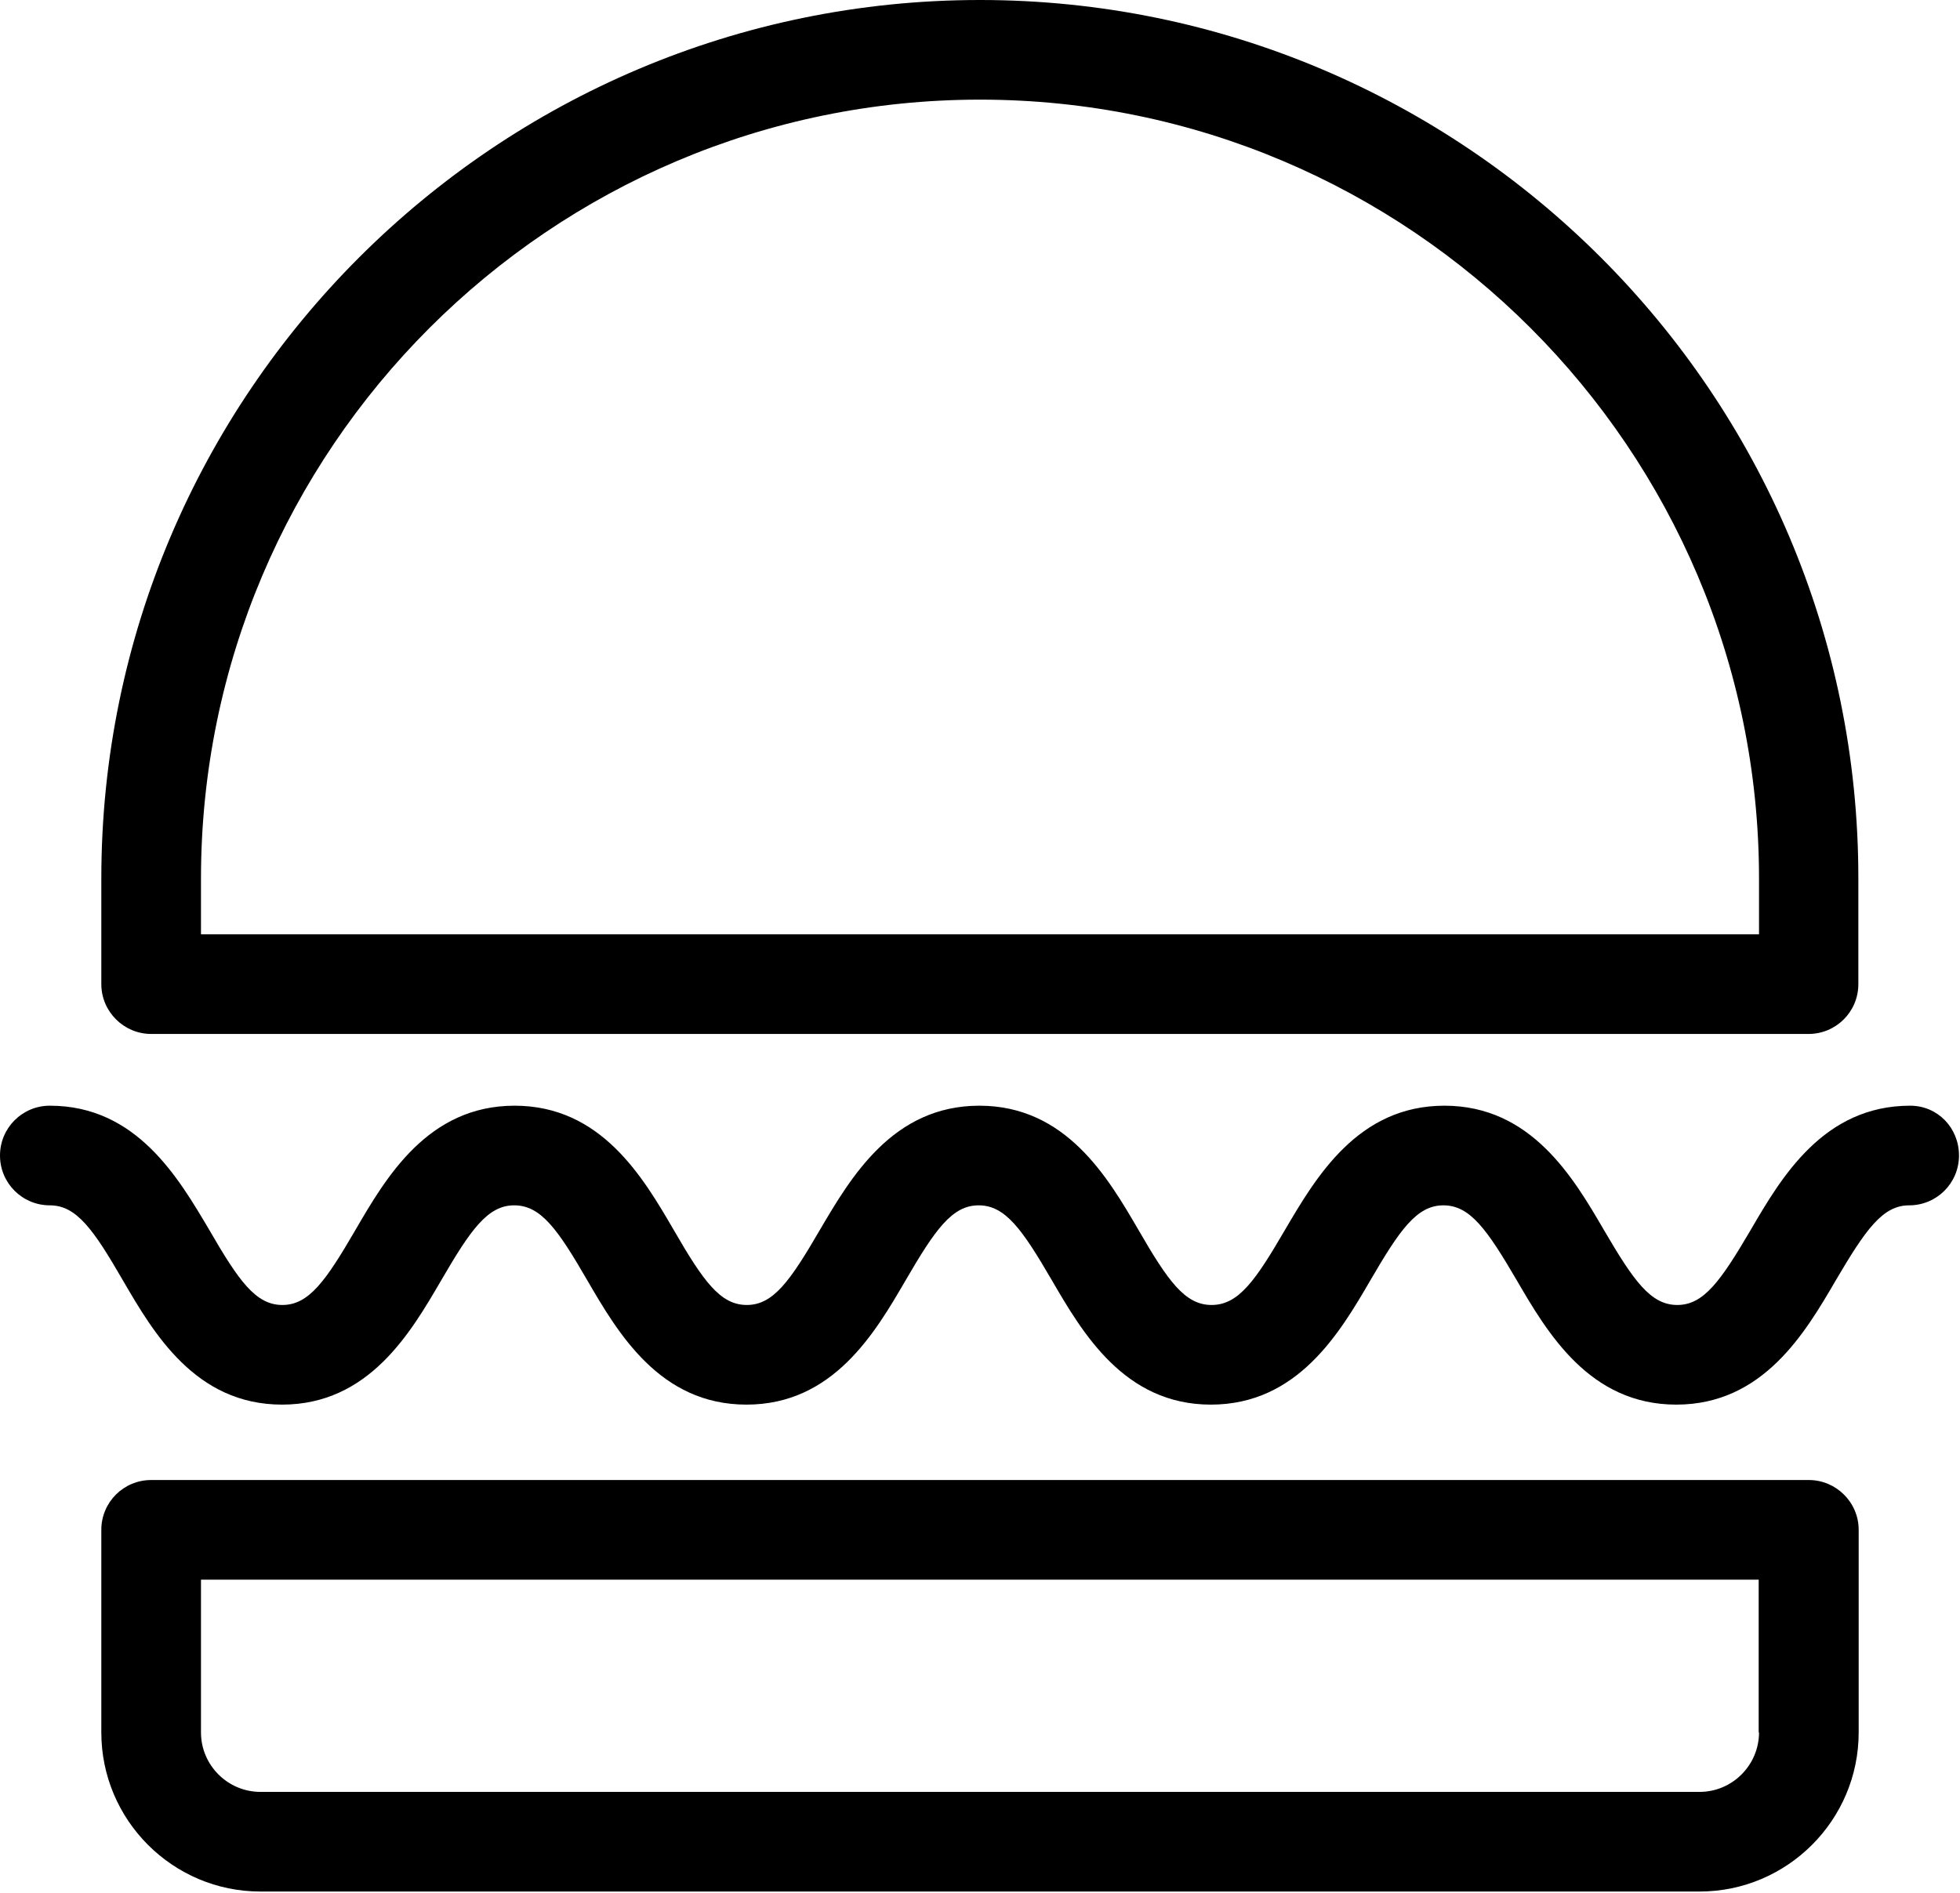
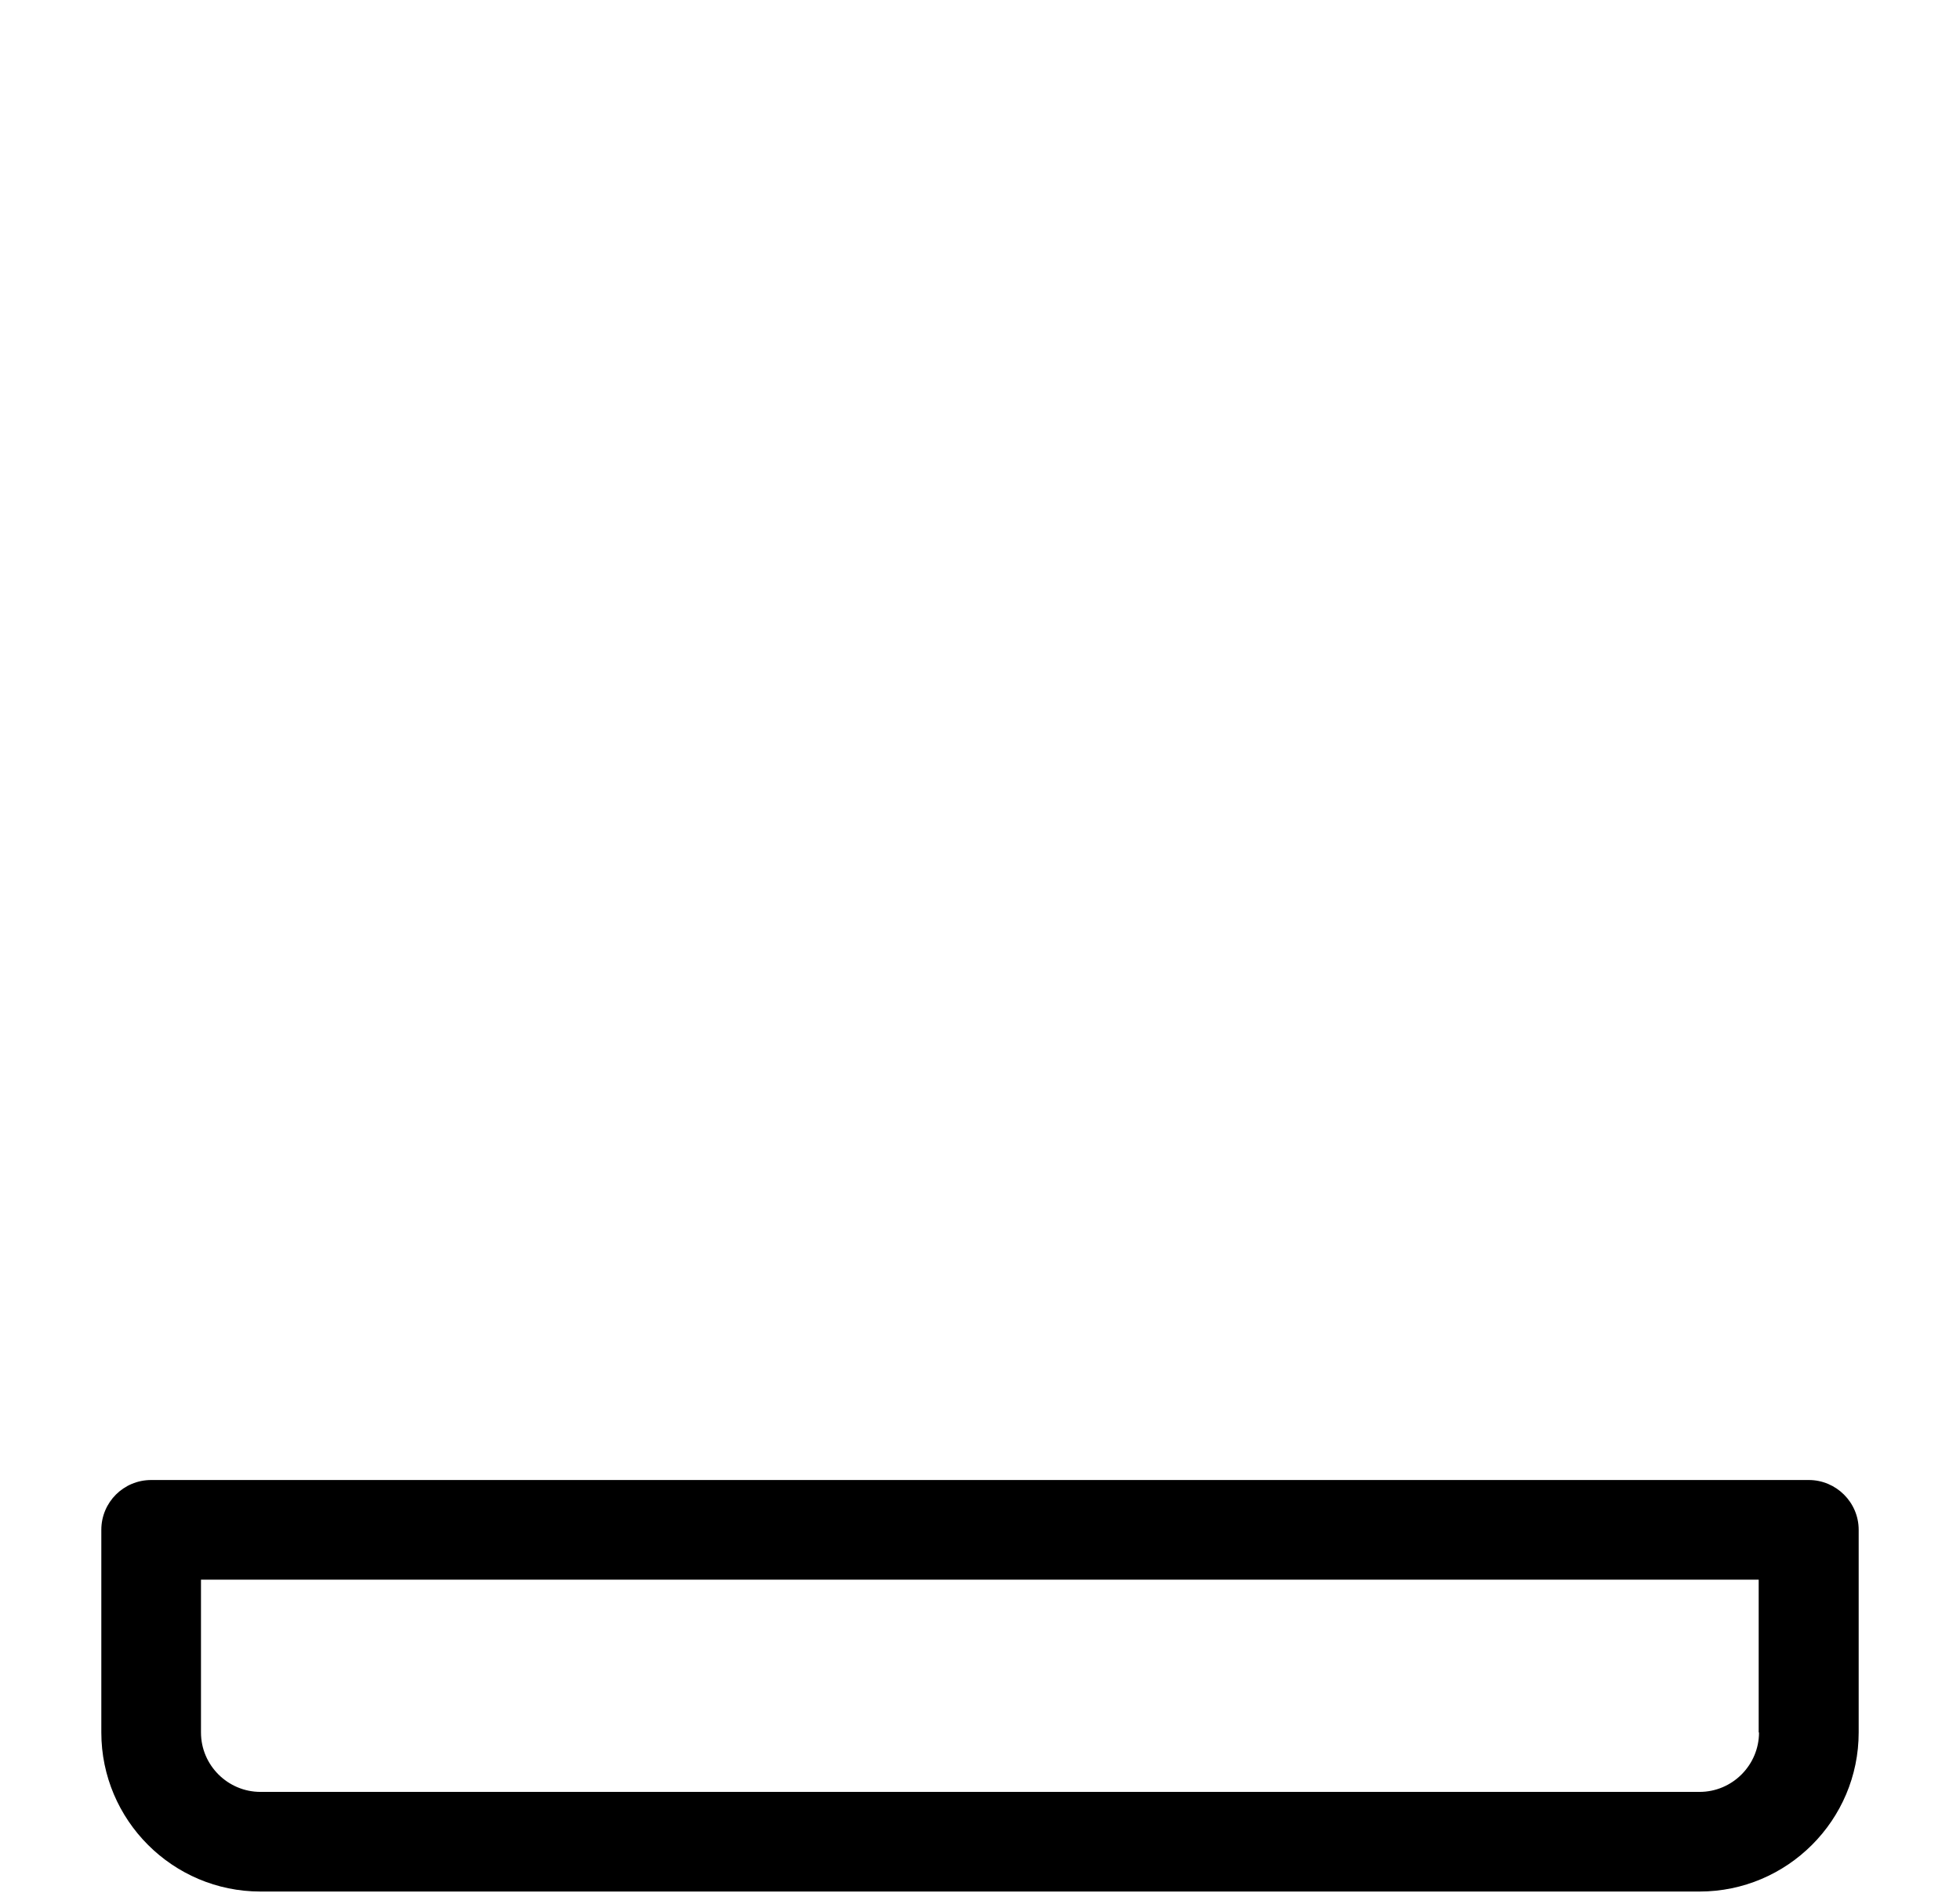
<svg xmlns="http://www.w3.org/2000/svg" height="57.0" preserveAspectRatio="xMidYMid meet" version="1.0" viewBox="2.5 3.5 59.0 57.0" width="59.0" zoomAndPan="magnify">
  <g>
    <g id="change1_1">
      <path d="M56.95,48.06H7.05c-0.83,0-1.5,0.67-1.5,1.5v6.1c0,2.64,2.15,4.79,4.79,4.79h43.32c2.64,0,4.79-2.15,4.79-4.79v-6.1 C58.45,48.73,57.77,48.06,56.95,48.06z M55.45,55.66c0,0.98-0.8,1.79-1.79,1.79H10.34c-0.98,0-1.79-0.8-1.79-1.79v-4.6h46.89 V55.66z" />
-       <path d="M7.05,34.63h49.89c0.83,0,1.5-0.67,1.5-1.5v-3.18C58.45,15.36,46.58,3.5,32,3.5S5.55,15.36,5.55,29.95v3.18 C5.55,33.96,6.23,34.63,7.05,34.63z M8.55,29.95C8.55,17.02,19.07,6.5,32,6.5s23.45,10.52,23.45,23.45v1.68H8.55V29.95z" />
-       <path d="M60,36.79c-2.61,0-3.88,2.16-4.8,3.74c-0.9,1.53-1.41,2.26-2.21,2.26s-1.31-0.72-2.21-2.26c-0.92-1.58-2.19-3.74-4.8-3.74 c-2.61,0-3.87,2.16-4.8,3.74c-0.89,1.53-1.4,2.26-2.21,2.26c-0.8,0-1.31-0.72-2.2-2.26c-0.92-1.58-2.18-3.74-4.79-3.74 c-2.61,0-3.87,2.16-4.8,3.74c-0.89,1.53-1.4,2.26-2.2,2.26s-1.31-0.72-2.2-2.26c-0.92-1.58-2.18-3.74-4.79-3.74 c-2.61,0-3.87,2.16-4.79,3.74c-0.89,1.53-1.4,2.26-2.2,2.26c-0.8,0-1.31-0.72-2.2-2.26C7.87,38.96,6.61,36.79,4,36.79 c-0.83,0-1.5,0.67-1.5,1.5s0.67,1.5,1.5,1.5c0.8,0,1.31,0.72,2.2,2.26c0.92,1.58,2.18,3.74,4.79,3.74c2.61,0,3.87-2.16,4.79-3.74 c0.89-1.53,1.4-2.26,2.2-2.26s1.31,0.72,2.2,2.26c0.92,1.58,2.18,3.74,4.79,3.74s3.87-2.16,4.79-3.74c0.89-1.53,1.4-2.26,2.2-2.26 c0.8,0,1.31,0.72,2.2,2.25c0.92,1.58,2.18,3.75,4.79,3.75c2.61,0,3.88-2.16,4.8-3.74c0.89-1.53,1.4-2.26,2.2-2.26 c0.8,0,1.31,0.72,2.21,2.26c0.92,1.58,2.19,3.74,4.8,3.74c2.61,0,3.88-2.16,4.8-3.74c0.9-1.53,1.41-2.26,2.21-2.26 c0.83,0,1.5-0.67,1.5-1.5S60.83,36.79,60,36.79z" />
    </g>
  </g>
</svg>